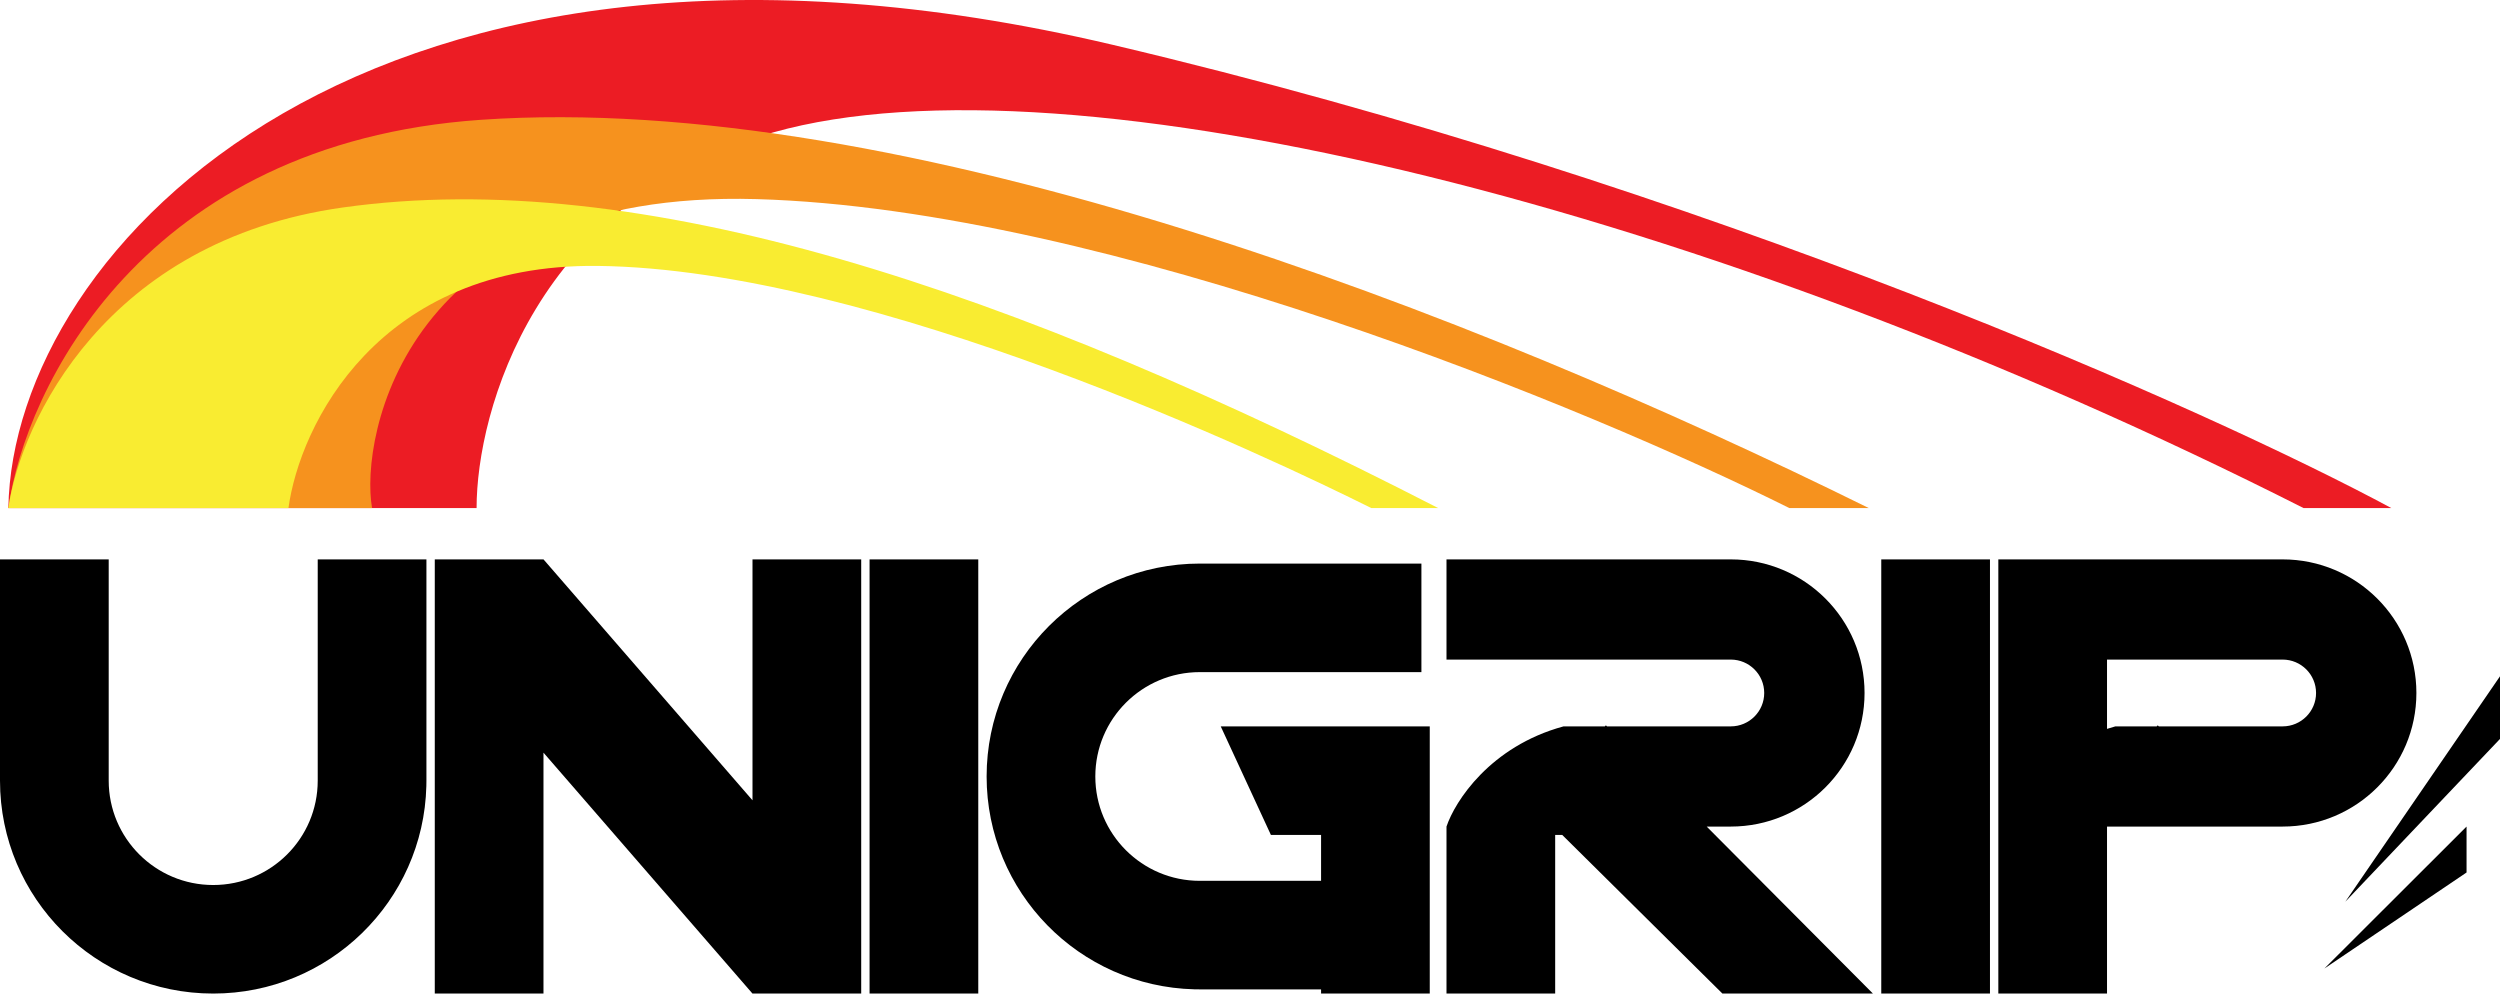
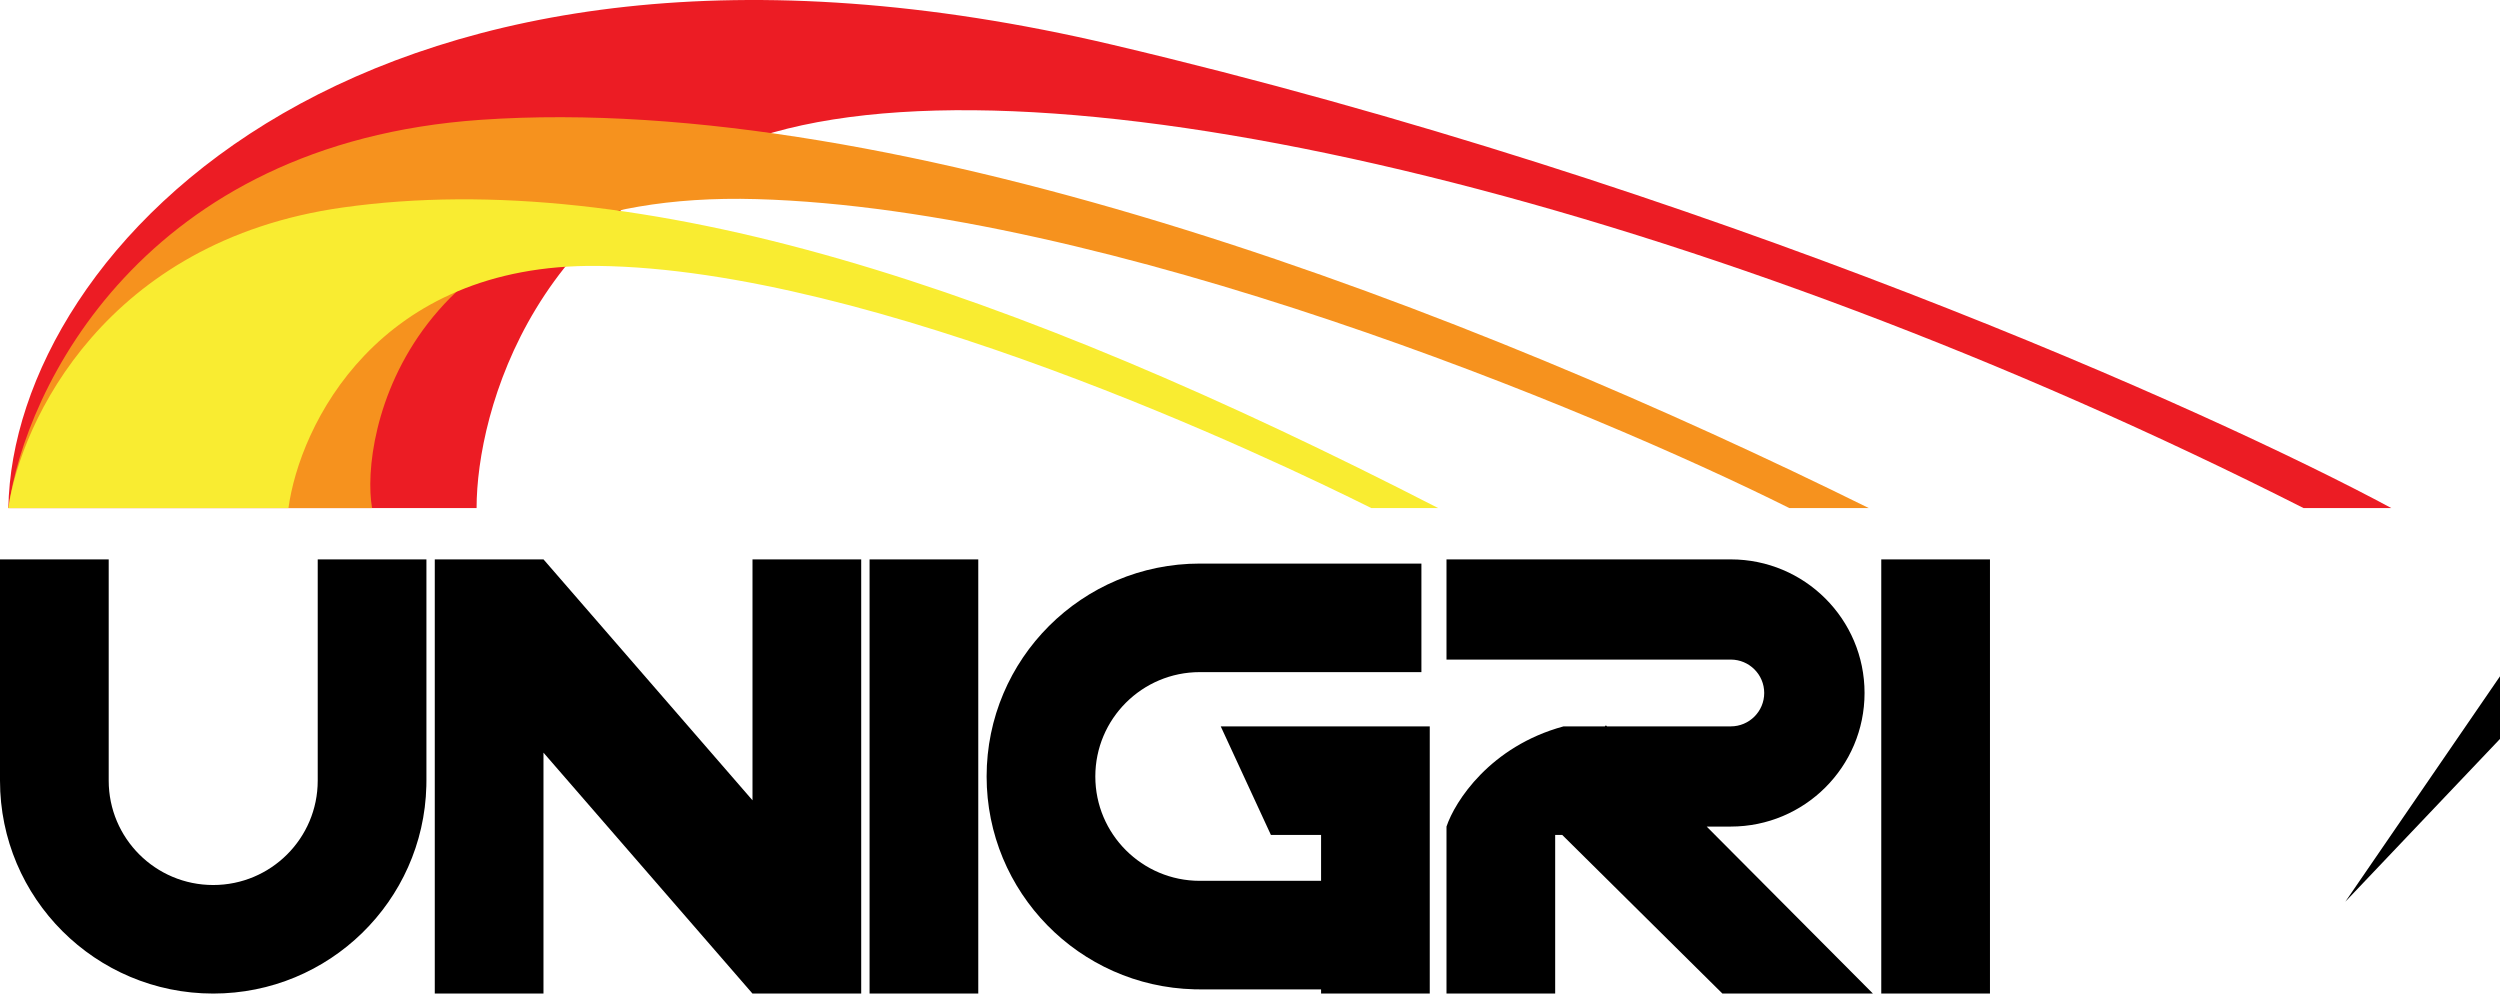
<svg xmlns="http://www.w3.org/2000/svg" width="156" height="62" viewBox="0 0 156 62" fill="none">
  <path d="M33.913 34.907L33.915 34.906L46.956 49.939V34.906H53.739V61.998H46.959L46.956 62L33.913 46.966V61.998H27.13V34.906H33.913V34.907Z" fill="black" />
  <path d="M6.783 48.712C6.783 52.309 9.702 55.225 13.304 55.225C16.906 55.225 19.826 52.309 19.826 48.712V34.906H26.609V48.712L26.604 49.055C26.422 56.234 20.537 61.998 13.304 61.998C5.957 61.998 0 56.05 0 48.712V34.906H6.783V48.712Z" fill="black" />
  <path d="M61.044 61.998H54.261V34.906H61.044V61.998Z" fill="black" />
  <path d="M88.696 41.94H74.87C71.268 41.94 68.348 44.855 68.348 48.452C68.348 52.049 71.268 54.964 74.87 54.964H82.435V52.099H79.304L76.174 45.326H89.217V61.998H82.435V61.737H74.87L74.526 61.733C67.337 61.551 61.565 55.674 61.565 48.452C61.565 41.115 67.522 35.167 74.87 35.167H88.696V41.94Z" fill="black" />
  <path d="M108 34.906C112.61 34.906 116.348 38.638 116.348 43.242C116.348 47.846 112.61 51.578 108 51.578H106.497L116.87 61.998H107.478L97.482 52.099H97.043V61.998H90.261V51.578C90.783 50.015 92.974 46.576 97.565 45.326H100.144L100.209 45.261L100.274 45.326H108C109.153 45.326 110.087 44.393 110.087 43.242C110.087 42.091 109.153 41.158 108 41.158H90.261V34.906H108Z" fill="black" />
  <path d="M124.174 61.998H117.391V34.906H124.174V61.998Z" fill="black" />
-   <path fill-rule="evenodd" clip-rule="evenodd" d="M142.435 34.906C147.045 34.906 150.783 38.638 150.783 43.242C150.783 47.846 147.045 51.578 142.435 51.578H131.478V61.998H124.696V34.906H142.435ZM131.478 45.482C131.649 45.427 131.822 45.374 132 45.326H134.579L134.644 45.261L134.709 45.326H142.435C143.587 45.326 144.522 44.393 144.522 43.242C144.522 42.091 143.587 41.158 142.435 41.158H131.478V45.482Z" fill="black" />
-   <path d="M153.913 54.443L145.043 60.435L153.913 51.578V54.443Z" fill="black" />
  <path d="M156 46.108L146.348 56.267L156 42.2V46.108Z" fill="black" />
  <path d="M48.261 8.258C33.444 12.425 29.739 25.624 29.739 31.702H0.522C0.783 15.551 22.956 -8.153 69.391 2.787C106.539 11.54 138.087 25.711 149.217 31.702H143.739C106.696 12.947 66.783 3.048 48.261 8.258Z" fill="#EC1C24" />
  <path d="M30 7.476C8.922 8.935 1.565 24.235 0.522 31.702H23.217C22.435 27.274 25.304 11.8 47.217 12.425C69.13 13.051 99.304 25.537 111.652 31.702H116.609C91.826 19.459 56.348 5.653 30 7.476Z" fill="#F6921E" />
  <path d="M21.391 12.947C6.574 15.03 1.304 26.319 0.522 31.702H18C18.696 26.6 23.53 16.436 37.304 16.593C54.522 16.791 79.304 28.576 85.565 31.702H89.739C62.87 17.896 39.913 10.342 21.391 12.947Z" fill="#F9EC31" />
</svg>